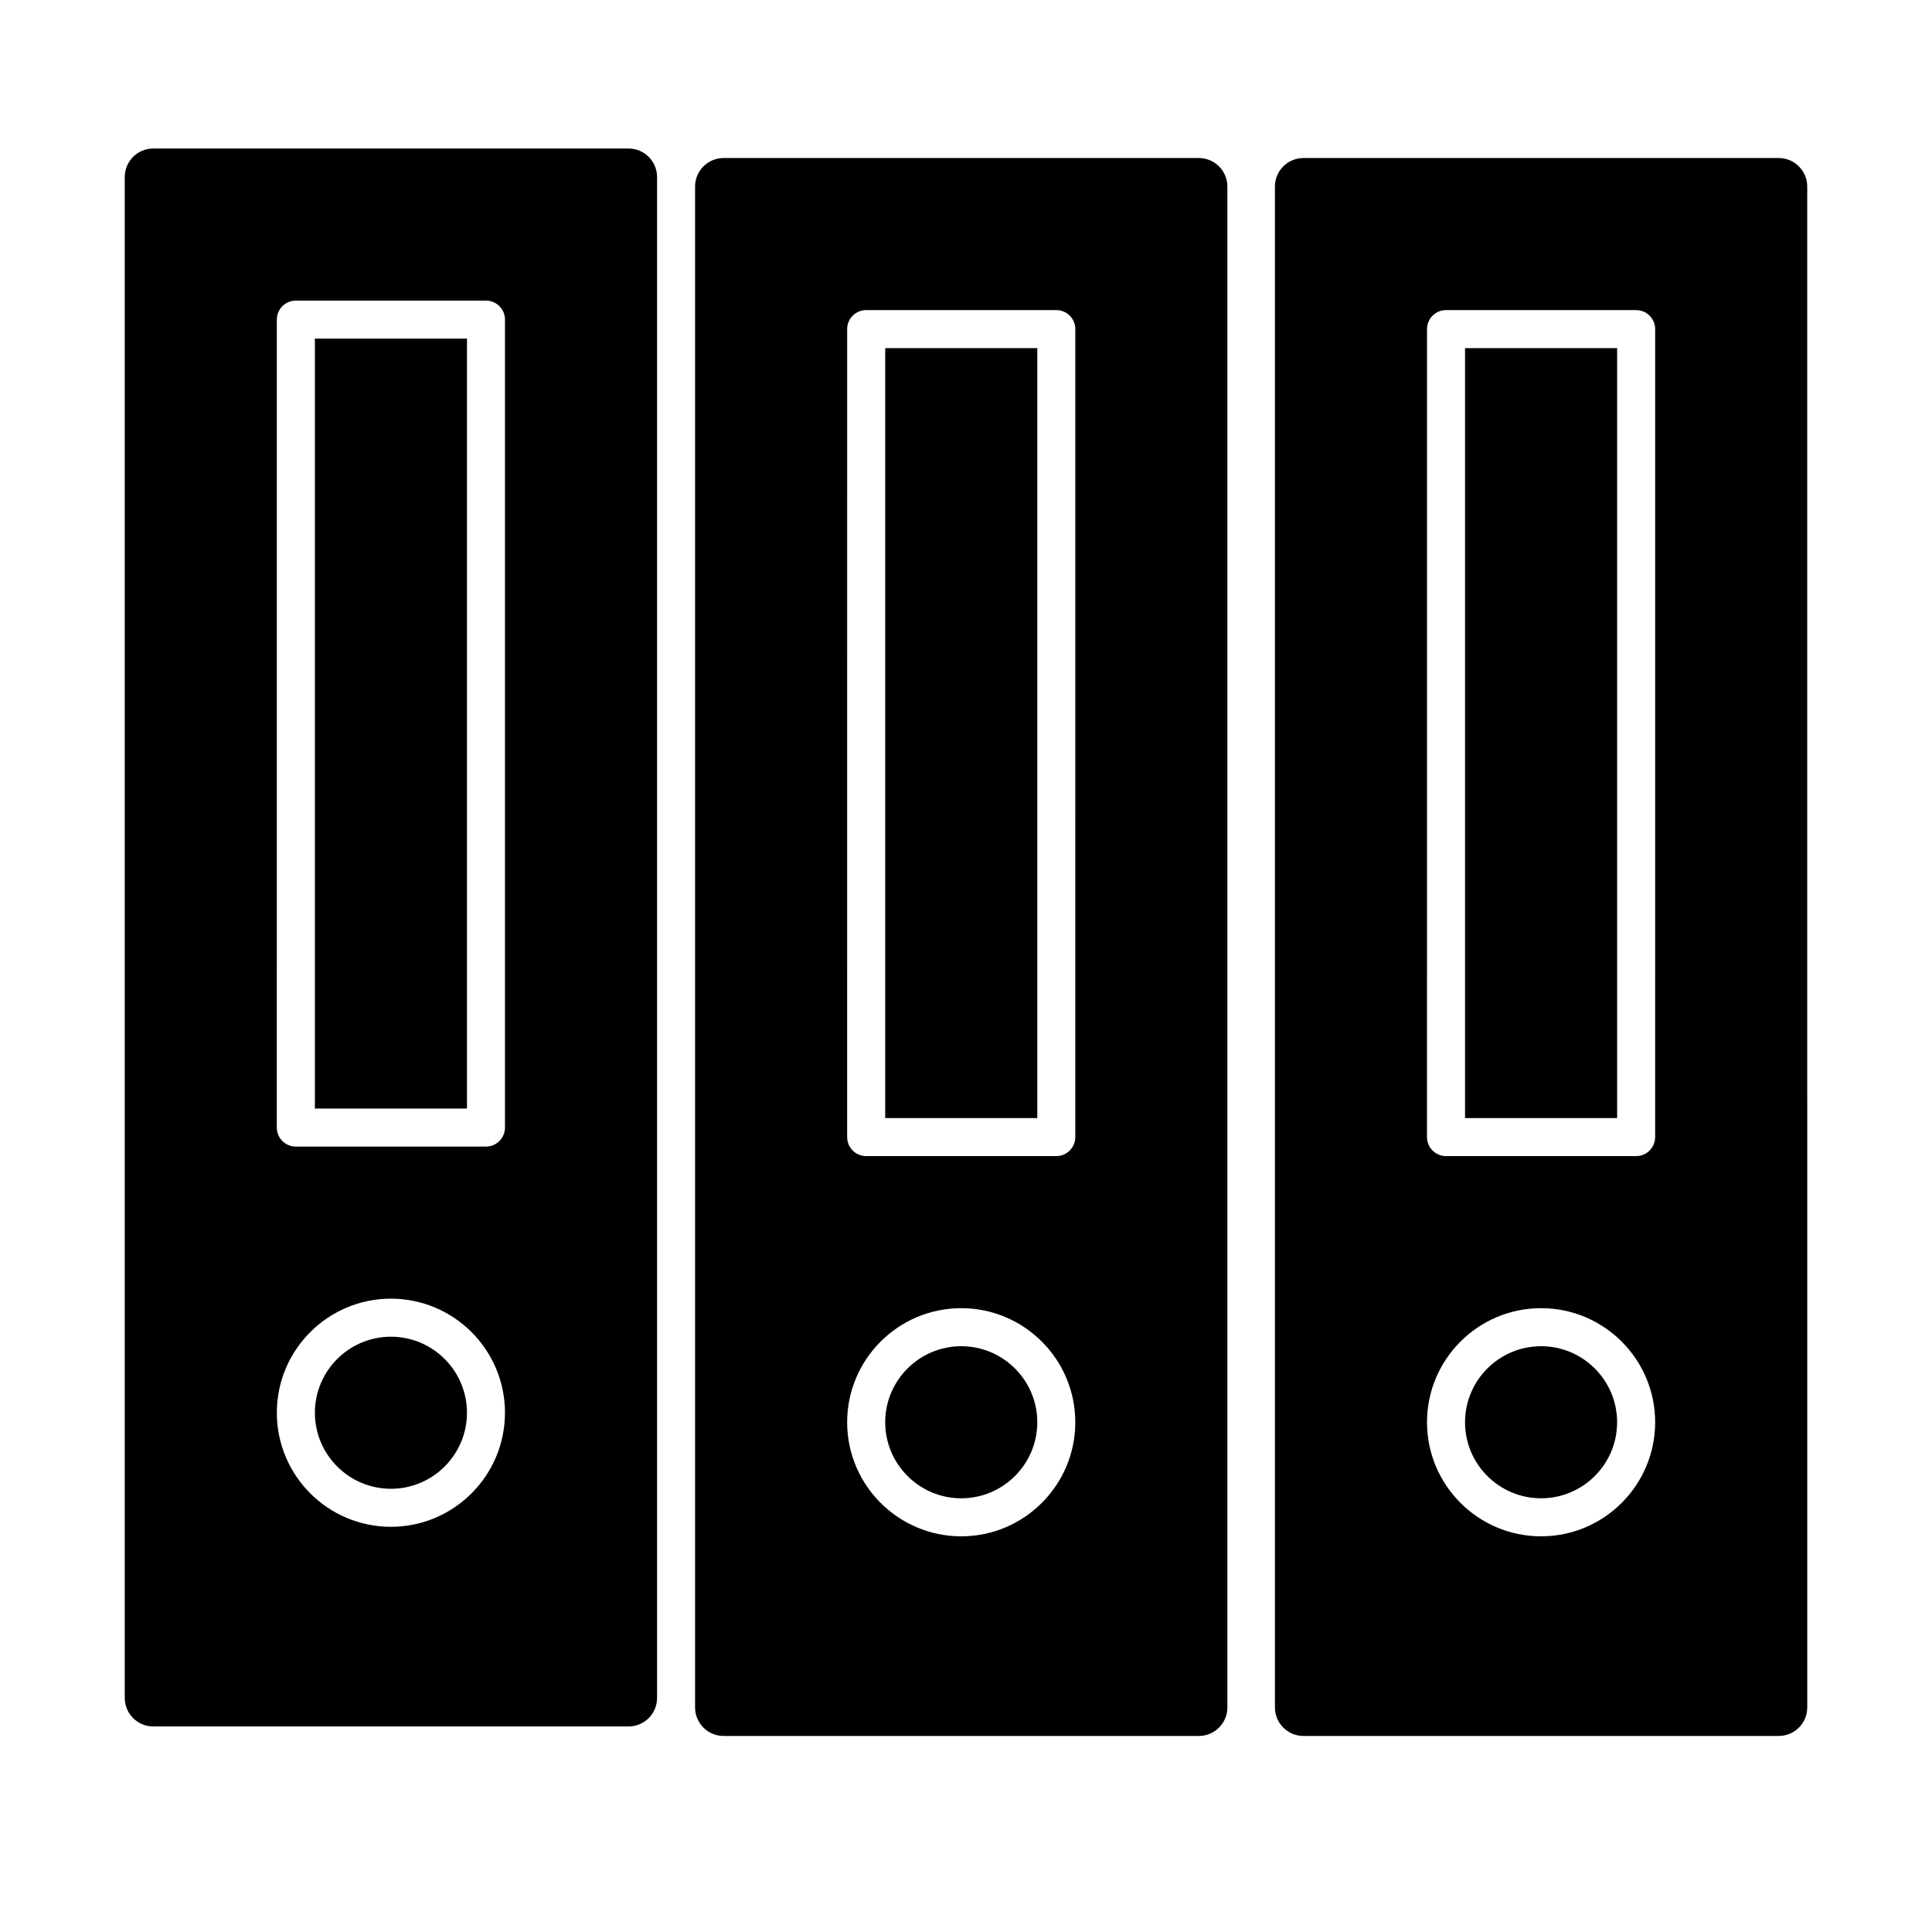
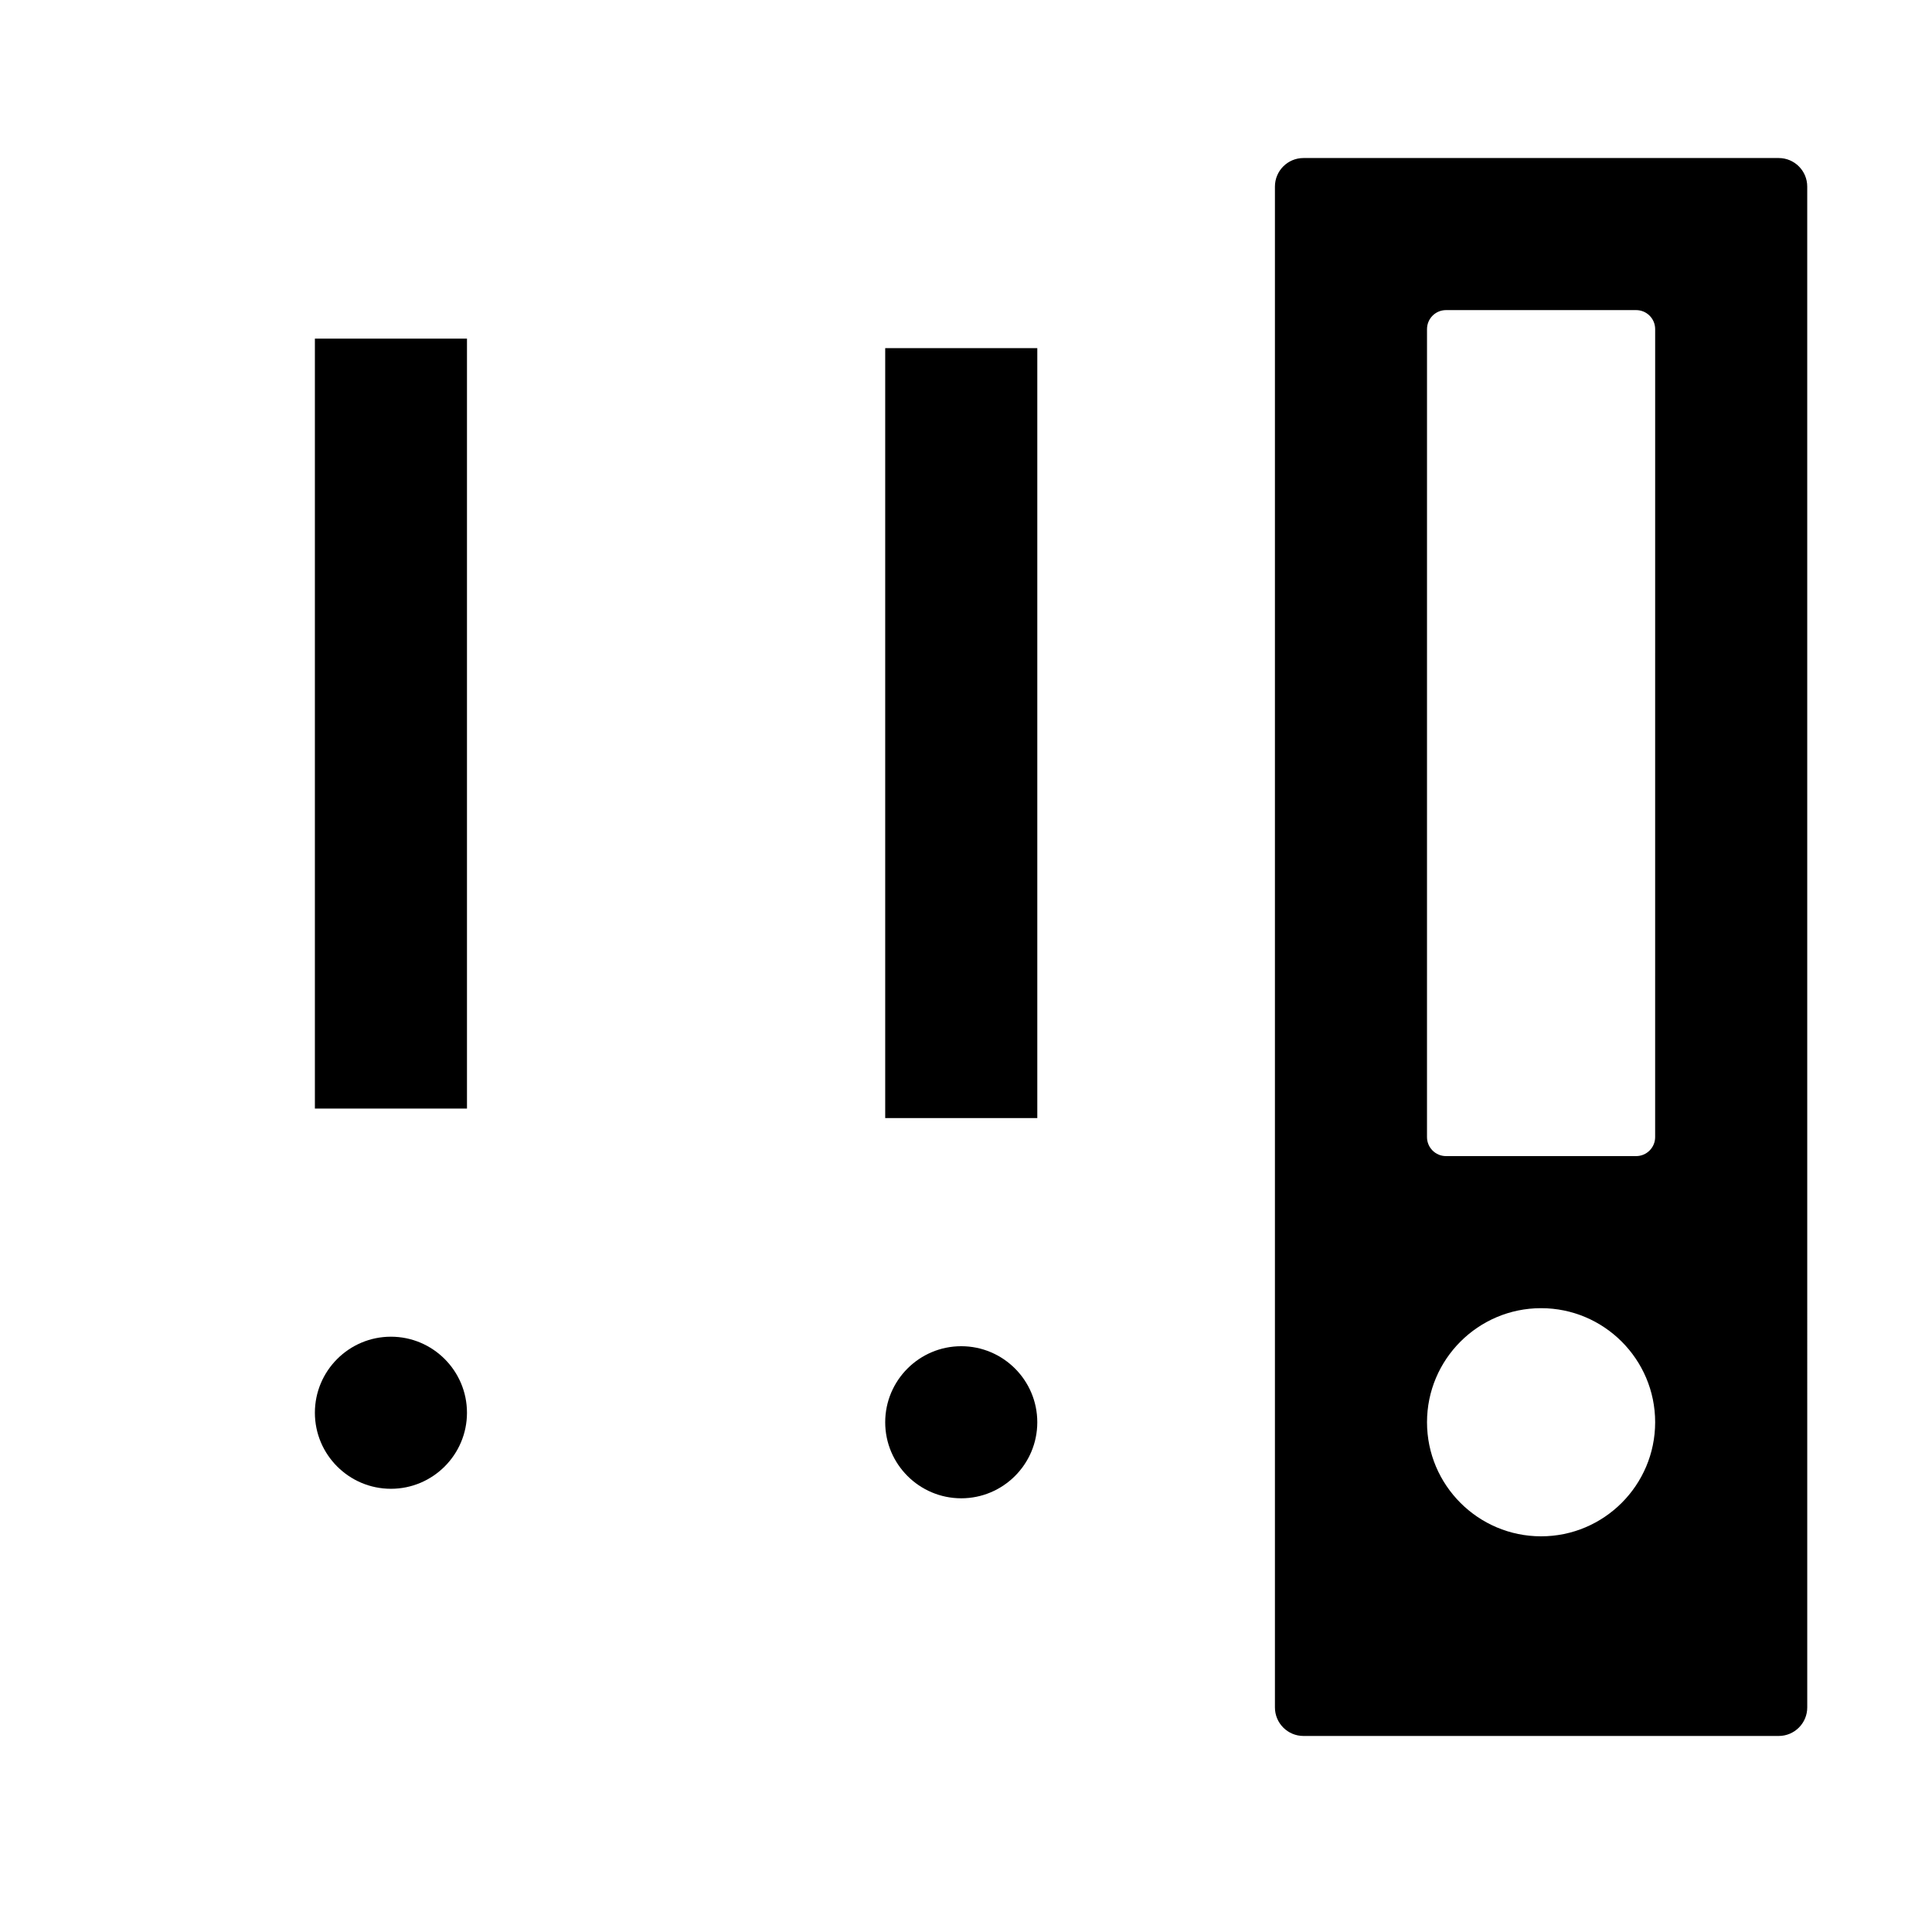
<svg xmlns="http://www.w3.org/2000/svg" fill="#000000" width="800px" height="800px" version="1.1" viewBox="144 144 512 512">
  <g>
    <path d="m247.6 498.24c-11.113 0-20.152 9.039-20.152 20.152s9.039 20.152 20.152 20.152c11.113 0 20.152-9.039 20.152-20.152s-9.039-20.152-20.152-20.152z" />
    <path d="m227.45 233.74h40.305v204.04h-40.305z" />
-     <path d="m310.57 183.36h-125.95c-4.176 0-7.559 3.379-7.559 7.559v403.05c0 4.172 3.379 7.559 7.559 7.559h125.95c4.176 0 7.559-3.387 7.559-7.559v-403.05c-0.004-4.176-3.383-7.559-7.559-7.559zm-62.977 365.26c-16.672 0-30.23-13.559-30.23-30.23s13.559-30.23 30.23-30.23 30.23 13.559 30.23 30.23c-0.004 16.676-13.562 30.23-30.23 30.23zm30.227-105.8c0 2.785-2.258 5.039-5.039 5.039h-50.383c-2.781 0-5.039-2.254-5.039-5.039l0.004-214.12c0-2.781 2.258-5.039 5.039-5.039h50.383c2.781 0 5.039 2.258 5.039 5.039z" />
    <path d="m398.74 500.76c-11.109 0-20.152 9.039-20.152 20.152 0 11.113 9.043 20.152 20.152 20.152s20.152-9.039 20.152-20.152c0-11.117-9.043-20.152-20.152-20.152z" />
    <path d="m378.59 236.26h40.305v204.04h-40.305z" />
-     <path d="m461.71 185.88h-125.95c-4.172 0-7.559 3.387-7.559 7.559v403.05c0 4.172 3.387 7.559 7.559 7.559h125.95c4.172 0 7.559-3.387 7.559-7.559v-403.05c0-4.172-3.387-7.559-7.559-7.559zm-62.977 365.26c-16.672 0-30.23-13.559-30.23-30.23s13.559-30.23 30.23-30.23 30.23 13.559 30.23 30.23-13.559 30.23-30.23 30.23zm30.23-105.8c0 2.785-2.254 5.039-5.039 5.039h-50.383c-2.785 0-5.039-2.254-5.039-5.039l0.004-214.12c0-2.785 2.254-5.039 5.039-5.039h50.383c2.785 0 5.039 2.254 5.039 5.039z" />
-     <path d="m552.4 500.76c-11.109 0-20.152 9.039-20.152 20.152 0 11.113 9.043 20.152 20.152 20.152s20.152-9.039 20.152-20.152c0-11.117-9.043-20.152-20.152-20.152z" />
-     <path d="m532.25 236.26h40.305v204.04h-40.305z" />
    <path d="m615.38 185.88h-125.95c-4.172 0-7.559 3.387-7.559 7.559v403.05c0 4.172 3.387 7.559 7.559 7.559h125.95c4.172 0 7.559-3.387 7.559-7.559l-0.004-403.05c0-4.172-3.387-7.559-7.555-7.559zm-62.977 365.26c-16.672 0-30.23-13.559-30.23-30.23s13.559-30.23 30.23-30.23 30.23 13.559 30.23 30.23c-0.004 16.672-13.562 30.23-30.23 30.23zm30.227-105.8c0 2.785-2.254 5.039-5.039 5.039h-50.383c-2.785 0-5.039-2.254-5.039-5.039l0.004-214.12c0-2.785 2.254-5.039 5.039-5.039h50.383c2.785 0 5.039 2.254 5.039 5.039z" />
  </g>
</svg>